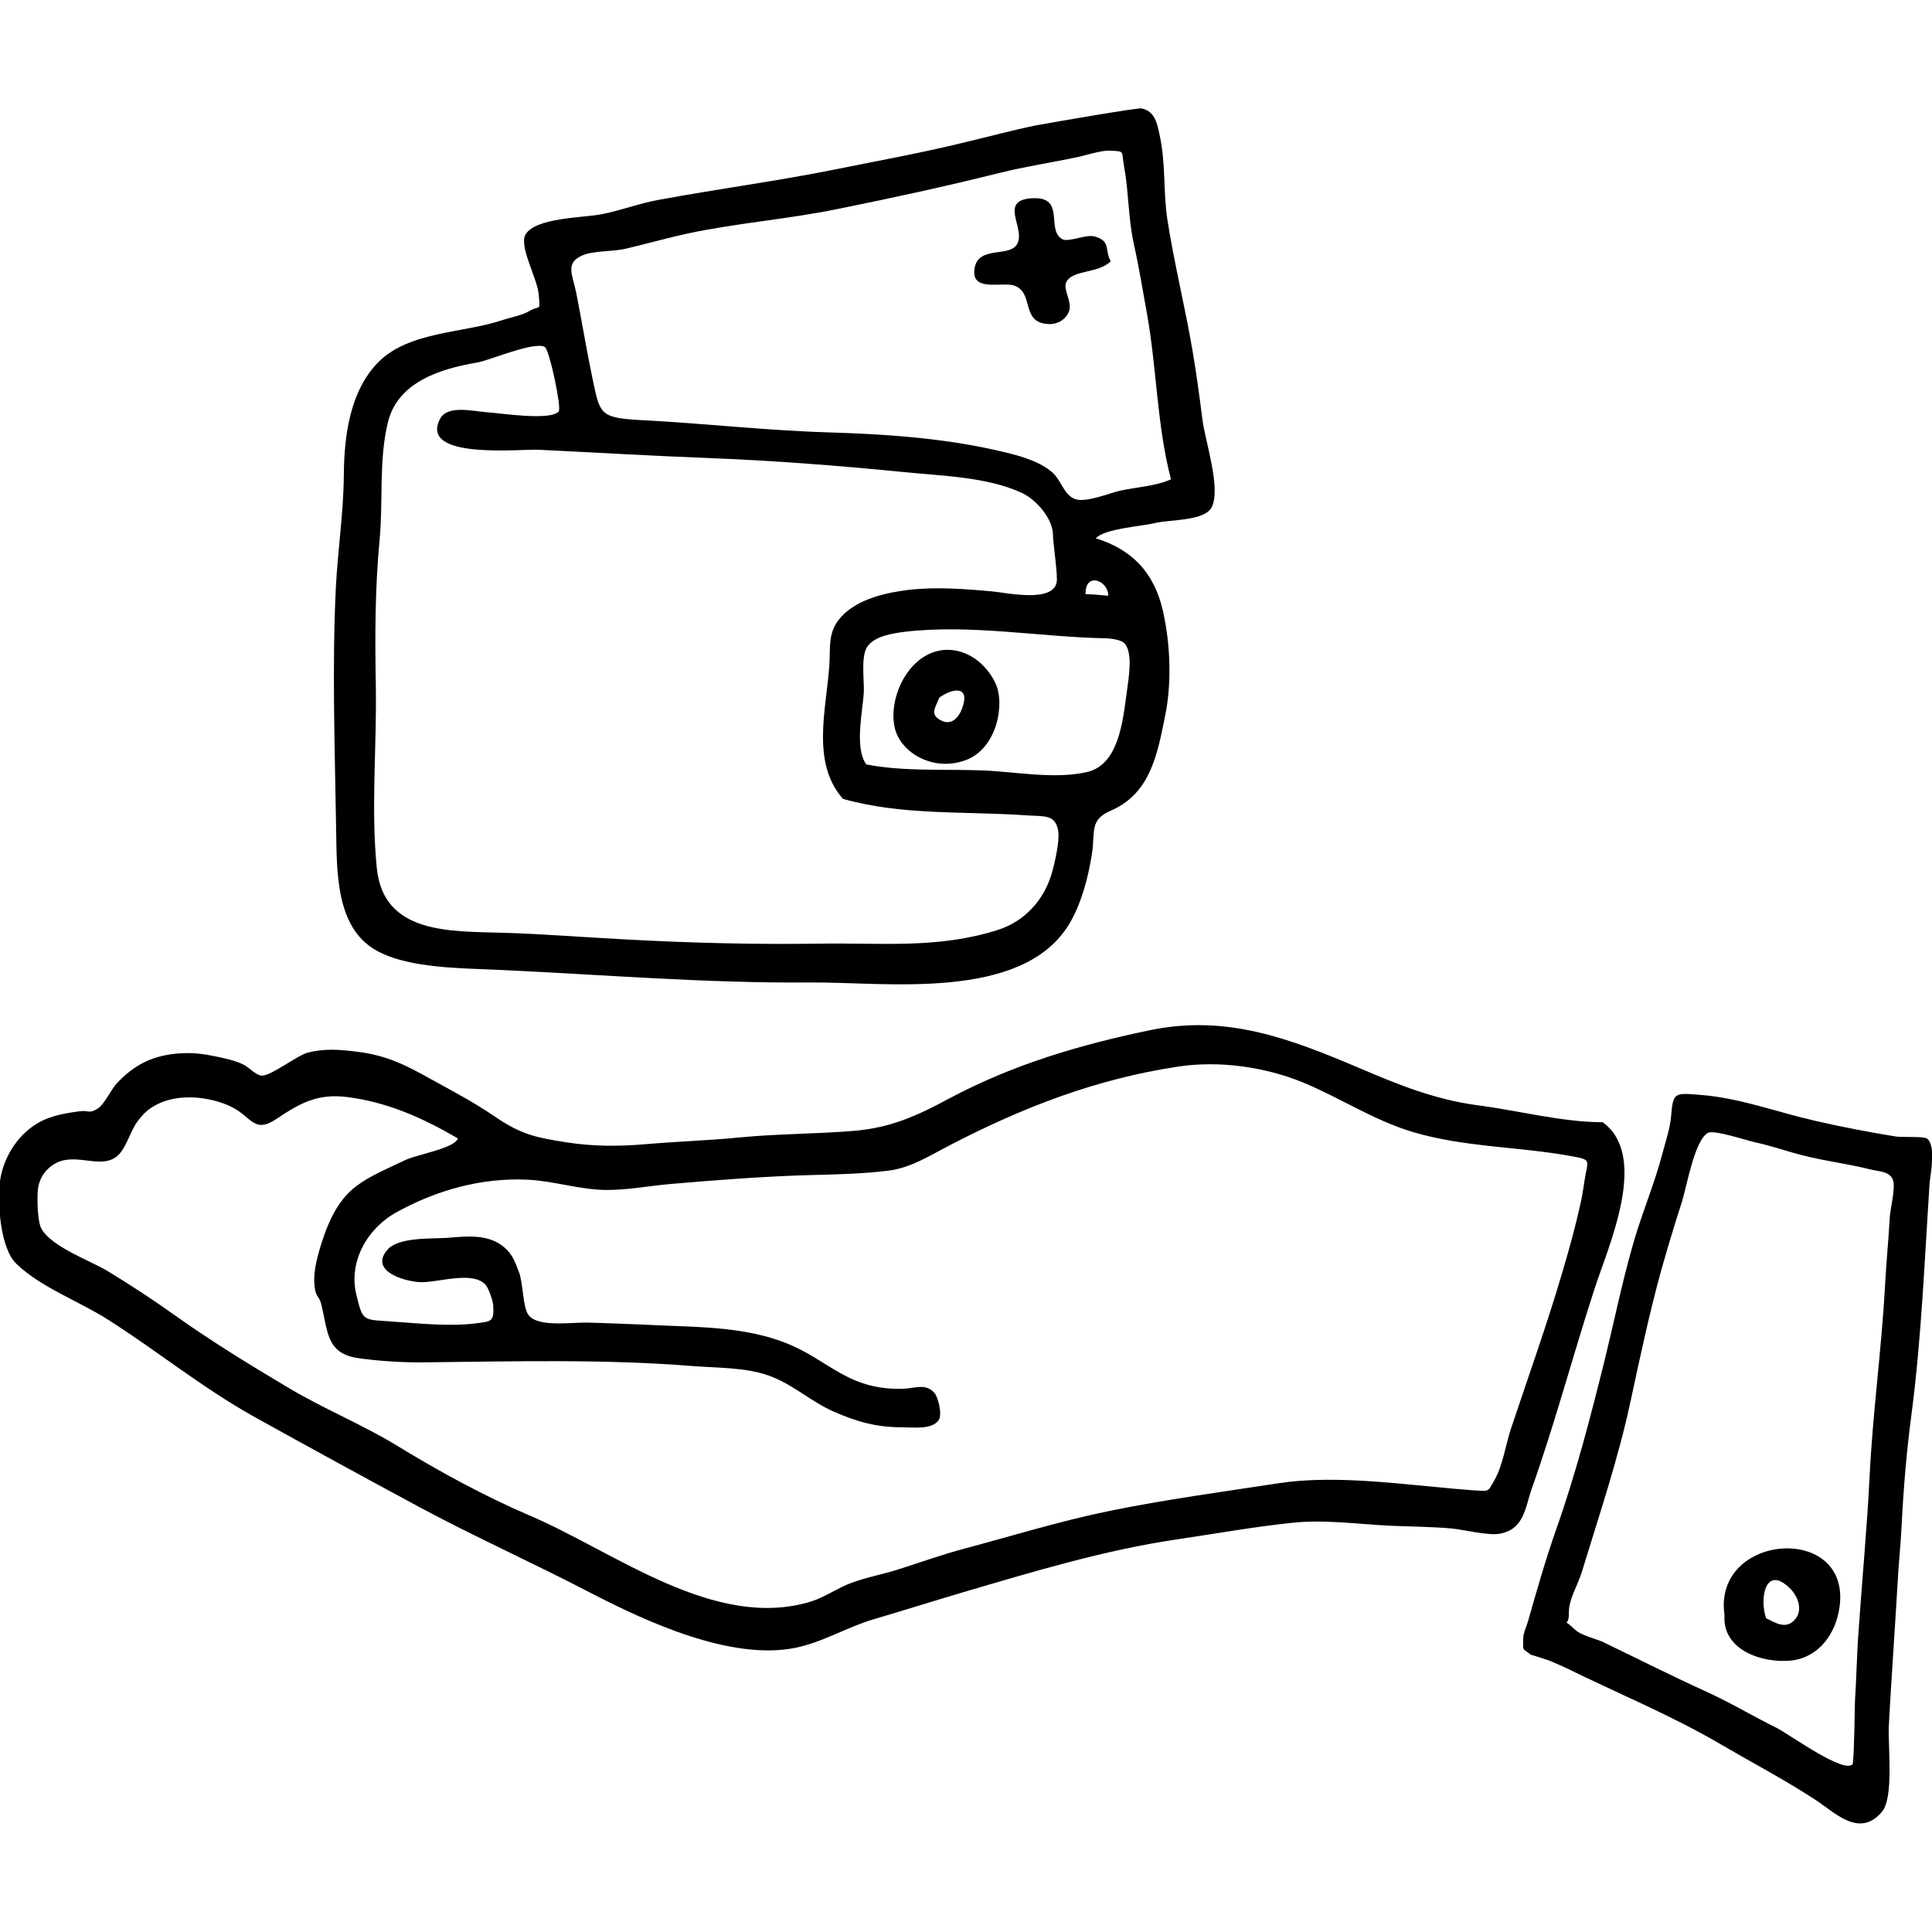
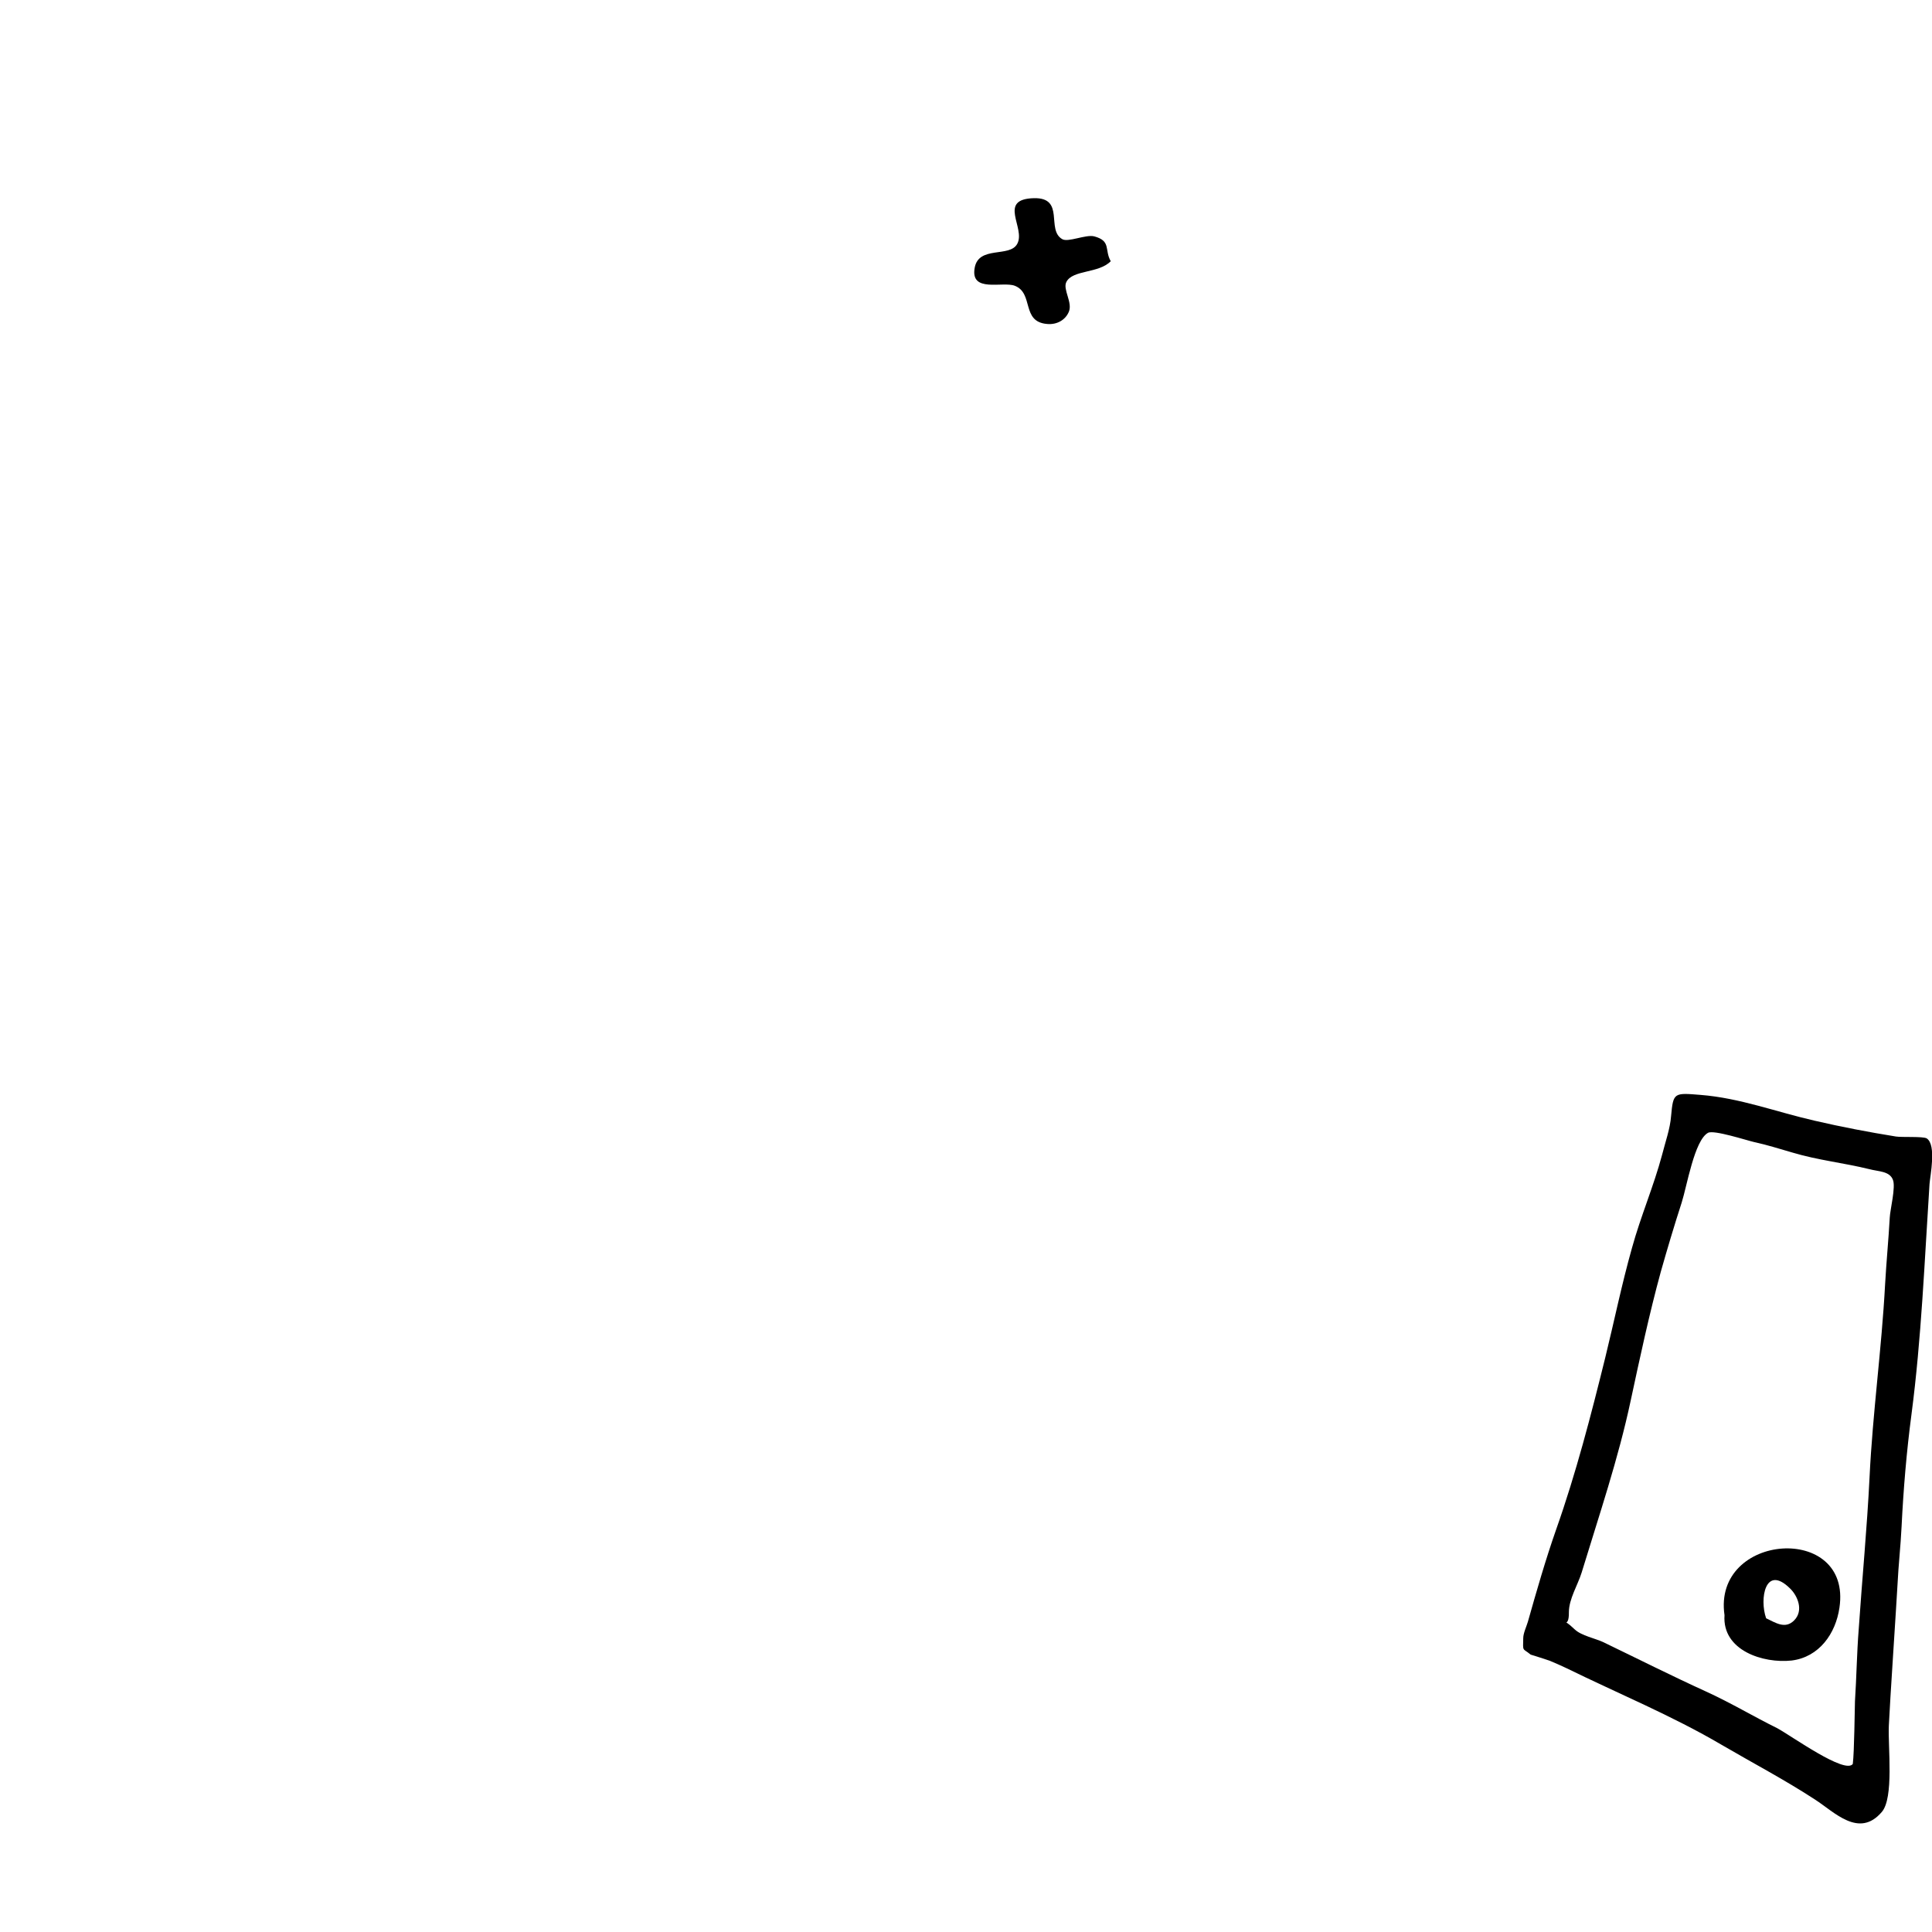
<svg xmlns="http://www.w3.org/2000/svg" version="1.1" id="Ebene_1" x="0px" y="0px" viewBox="0 0 622 622" style="enable-background:new 0 0 622 622;" xml:space="preserve">
  <g>
-     <path d="M516,361.3c15,11,1.9,39.6-2.7,53.8c-6.9,21.2-12.7,43.2-20.1,64c-2.2,6.2-2.4,13.3-10.5,14.7c-3.7,0.6-11.4-1.3-15.2-1.7   c-6.6-0.6-13.3-0.6-20-0.9c-10.4-0.5-21.4-2.1-31.9-0.9c-12.2,1.3-24.5,3.5-36.7,5.3c-23.6,3.5-46.3,10.4-69.1,17.1   c-9.5,2.8-18.9,5.8-28.5,8.6c-8.8,2.6-16.7,7.6-25.7,9.3c-20.5,3.9-47.3-8.4-64.9-17.5c-18.4-9.6-37.2-18-55.5-27.8   c-17.8-9.6-35.6-19.3-53.4-29.2c-16.5-9.2-31.1-21.1-46.8-31.1c-9.3-6-21.9-10.5-29.8-18.2c-5-4.9-6-18.7-5.3-25.7   c0.7-7,4.6-14.1,10.4-18.3c4.7-3.4,9.5-4.2,15.1-5c3.5-0.5,3.1,1,6.2-1c2-1.3,4.3-6.2,5.9-7.9c5.9-6.4,12.2-9.3,20.8-9.8   c4.1-0.2,7.2,0.2,11.1,1c2.9,0.6,6.2,1.3,8.9,2.6c1.8,0.8,4,3.5,6,3.6c3,0.1,11.3-6.5,14.8-7.4c5.4-1.4,10.3-1,15.8-0.3   c9.3,1.1,15.6,4.2,23.6,8.7c7.3,4,14.3,7.7,21.3,12.5c8.3,5.6,13.1,6.5,22.8,8c8.3,1.3,16.5,1.3,24.9,0.6   c10.2-0.9,20.4-1.2,30.6-2.2c12.2-1.2,24.4-1.1,36.6-2.1c12.1-1,20.4-4.8,31-10.5c20.5-10.9,41.8-17.2,64.4-21.9   c24.8-5.2,45.2,2.7,67.4,12.1c12.6,5.4,24.2,10.1,37.9,12C488.7,357.5,503,361.3,516,361.3z M147.4,366.5   c-11.3-6.6-22.5-11.6-35.5-13.3c-9.6-1.2-15.1,1.8-23,7.1c-7.3,4.9-8-1.1-14.9-4.2c-6.8-3.1-16.2-4-22.9-0.8   c-3.1,1.5-4.6,2.8-6.8,5.7c-2.5,3.2-3.7,9.3-7.1,11.6c-5.5,3.8-13.5-2-20.1,2.4c-3.3,2.2-4.9,5.4-5,9.3c-0.1,2.7,0,9.2,1.3,11.4   c3.5,5.9,15.6,10.1,21.4,13.6c7.4,4.5,14.7,9.3,21.7,14.3c11.7,8.3,23.9,15.8,36.2,23.1c11.5,6.9,24,11.9,35.4,18.9   c13.6,8.3,27.9,16.1,42.6,22.4c27.2,11.6,59.4,37.1,90.4,27.6c4.5-1.4,8.6-4.4,13-6c5.1-1.9,10.5-2.8,15.6-4.5   c6.9-2.2,13.6-4.6,20.7-6.5c15.4-4.1,31.2-9,47-12.2c18.1-3.7,36.2-6.1,54.4-8.9c15.9-2.4,34.1-0.3,50.1,1.2   c4.1,0.4,8.2,0.8,12.3,1.1c5.5,0.3,4.6,0.7,6.9-3.2c2.7-4.7,3.6-11.3,5.3-16.5c5.6-16.8,11.5-33.2,16.5-50.2   c2.2-7.4,4.2-14.6,5.9-22.2c0.7-3,1-5.7,1.5-8.6c0.9-5.6,2.2-5.7-4.5-6.9c-17-3.1-34.4-2.8-51.1-7.8c-12.6-3.8-23.3-11-35.2-15.9   c-12.4-5.1-27.2-7.1-40.3-5.1c-26.4,4-49.9,13.1-73.4,25.3c-6.6,3.4-12.5,7.3-19.9,8.2c-7.9,1-16.6,1.2-24.6,1.4   c-15.1,0.4-30.4,1.6-45.6,2.9c-6.9,0.6-13.9,2-20.8,1.9c-8.3-0.1-16.7-2.9-25-3.3c-14.8-0.7-29.2,3.3-42.1,10.4   c-9.7,5.3-15.6,16.1-13.1,26.5c2.1,8.6,2,8.1,10.6,8.7c9,0.6,19.5,1.8,28.3,0.6c4.5-0.6,5.5-0.5,5.2-5.6c-0.1-1.7-1.5-5.7-2.5-6.8   c-4.1-4.4-14.5-0.9-20.3-0.8c-4.5,0.1-17.5-3.2-11.3-10.4c3.6-4.3,14.7-3.5,19.7-3.9c5.6-0.5,12-1.1,16.8,2.2   c3.7,2.6,4.4,5.1,5.9,8.9c1.3,3.3,1.2,11.2,3,13.7c2.9,4.1,13.7,2.4,19.1,2.5c6.3,0.2,12.6,0.4,18.9,0.7   c16.9,0.9,34.2,0.2,49.4,7.9c6.2,3.1,11.5,7.4,18,10.1c4.9,2,10,2.8,15.3,2.6c3.8-0.1,7.2-1.9,10.1,1.4c1,1.2,2.6,6.8,1.3,8.7   c-2.2,3.2-8.3,2.3-12.1,2.3c-7.9,0-14.3-1.8-21.6-5c-7.4-3.2-13.4-9-21.2-11.7c-7.4-2.6-16.5-2.4-24.3-3   c-28.4-2.3-57.7-1.5-86.3-1.2c-6.9,0.1-14.9-0.4-21.7-1.4c-10-1.6-9.4-8.6-11.6-17.4c-0.6-2.5-1.7-2.1-2.1-5.4   c-0.5-3.8,0.4-7.9,1.4-11.5c2.3-7.9,5.4-16.1,12.1-21.1c4.4-3.3,10-5.6,15-8C133.3,371.8,146.5,369.8,147.4,366.5z" />
-     <path d="M367.5,34.9c4.5,0.9,5.1,5.2,5.9,8.9c1.9,8.7,1.1,17.9,2.4,26.7c2.2,14.3,5.8,28.5,8.2,42.8c1.2,7.1,2.2,14.5,3.1,21.6   c0.8,6.9,6.1,22.2,3,28.4c-2.3,4.5-13.2,3.9-18.3,5.1c-4,1-16.3,1.8-19,4.9c11.6,3.6,18.8,11,21.6,23.4c2.4,10.6,2.9,23,0.7,33.8   c-2.5,12.5-4.8,25-17.5,30.5c-7,3-4.9,6.8-6.1,14.2c-1.2,7.5-3.4,15.9-7.4,22.5c-15.3,24.8-59,18.4-83.2,18.6   c-33.8,0.3-67.7-2.6-101.4-4.1c-11.5-0.5-26.8-0.6-36.8-5.4c-15-7-14.2-26.3-14.5-40.7c-0.4-25.3-1.3-51-0.1-76.4   c0.6-12.3,2.5-24.5,2.6-36.9c0.1-12.6,2-27,11.1-36.2c9.9-10,27.5-9.3,40.1-13.6c2.4-0.8,6.3-1.5,8.4-2.8c3.6-2.2,3.7,0.6,3.1-5.7   c-0.5-5-6.4-15.3-4.2-19c3.2-5.5,18.9-5.4,24.3-6.5c6.4-1.2,12.4-3.6,18.8-4.7c18.9-3.5,38-6,56.8-9.8c13.9-2.8,28.3-5.4,42-8.8   c7.2-1.7,14.6-3.7,21.7-5.2C341.6,38.9,366.1,34.7,367.5,34.9z M271.4,257.2c-10.4-11.8-5.3-29-4.4-43.1c0.4-6.1-0.6-10.7,3.9-15.6   c5.3-5.7,14.3-7.7,21.7-8.6c8.7-1,18.1-0.3,26.8,0.5c4.6,0.4,19.6,3.8,20.8-3c0.4-2.2-1.2-12.7-1.2-15.2c0-5.3-5.6-11.5-10-13.5   c-11.4-5.3-26.5-5.5-38.9-6.8c-20.2-2-40.9-3.6-61.2-4.4c-18.5-0.7-36.9-1.8-55.4-2.7c-6-0.3-38.8,3.3-31.8-10   c2.4-4.5,10.6-2.4,14.9-2.1c4.4,0.3,20.9,2.9,23.3-0.3c0.9-1.2-3-19.8-4.5-20.7c-3.4-1.9-18,4.4-21.7,5c-11.8,2-25.6,6.2-28.8,19.2   c-3,12.2-1.5,25.5-2.7,38c-1.5,15.9-1.5,31.5-1.2,47.5c0.3,19.2-1.6,38.8,0.3,58c2.1,21.3,23.4,20.4,40.5,20.9   c13.6,0.4,26.8,1.5,40.6,2.2c20.5,1.1,41.2,1.6,61.7,1.3c19.7-0.3,38,1.7,57.1-4.4c8.6-2.7,14.9-9.6,17.4-18.2   c0.9-3.1,2.6-10.4,2.1-13.6c-0.9-5.5-4.4-4.7-10.2-5.1C310.2,261.1,290.7,262.6,271.4,257.2z M377,154.3   c-4.5-16.9-4.6-35.8-7.7-53.1c-1.4-7.7-2.6-15.2-4.3-22.8c-1.8-8.3-1.6-16.6-3.1-24.8c-1-5.3,0.5-4.8-4.7-5.1   c-2.5-0.1-7.4,1.4-9.9,2c-8.5,1.8-17.2,3.1-25.6,5.2c-17.2,4.3-34.3,8-52.1,11.6c-16.1,3.3-32.4,4.5-48.3,7.9   c-6.9,1.5-13.5,3.4-20.4,5c-3.7,0.8-10.4,0.5-13.8,2.2c-5.1,2.5-2.8,6-1.6,11.8c1.8,9.1,3.3,18.3,5.2,27.4   c2.4,11.3,2.1,12.9,14.8,13.6c20.3,1,40.8,3.4,61.2,4c19.2,0.6,38.5,1.9,57.2,6.5c5,1.2,11.1,3,14.9,6.4c3,2.7,3.7,7.3,7.4,8.6   c3.4,1.2,10.9-1.9,14.3-2.7C365.4,156.9,372.3,156.5,377,154.3z M278.9,246.1c11.8,2.3,24.5,1.5,36.5,1.9c10.9,0.3,23.6,3,34.4,0.6   c10.5-2.3,11.7-16.7,13-26c0.5-4,2-12-0.6-15.3c-1.3-1.7-6.3-1.8-6.2-1.8c-21.2-0.4-43.5-4.6-64.7-2.1c-3.9,0.5-10,1.4-12.2,5   c-2,3.3-0.8,11.2-1,14.4C277.8,228.8,275,240.7,278.9,246.1z M356.8,191.8c0-5-7.5-7.8-7.3-0.5   C351.9,191.3,354.4,191.6,356.8,191.8z" />
    <path d="M608.1,555.6c-0.3,6.9,1.7,23.3-2.3,27.8c-7.3,8.5-15.2,0-21.4-4c-9.8-6.4-20.1-11.8-30.2-17.7   c-15.8-9.3-33.5-16.6-49.8-24.6c-1.7-0.8-3.7-1.7-5.4-2.4c-0.8-0.3-6.1-2-6.2-2c-2.7-2.2-2.5-0.8-2.4-5.3c0-1.6,1.1-3.9,1.5-5.3   c2.8-9.9,5.7-20,9.1-29.7c6.4-18.1,11.2-36.7,15.8-55.3c2.9-11.8,5.3-23.6,8.6-35.3c2.8-10.2,7-19.9,9.7-30c1-4,2.6-8.4,2.9-12.5   c0.7-7.6,0.9-7.5,9.5-6.8c12.7,1,24.4,5.5,36.7,8.3c8.6,2,17.5,3.7,26.2,5.1c1.9,0.3,8.7-0.1,9.9,0.6c3.2,2.1,1.1,12,0.9,14.7   c-1.6,24.6-2.6,49.7-5.8,74.1c-1.6,12.1-2.6,24.1-3.2,36.3c-0.3,6.2-1,12.3-1.3,18.5C610.6,515.9,608.4,548.6,608.1,555.6z    M596.5,567.9c0.5-4,0.6-17.6,0.7-20.2c0.5-7.7,0.6-15.4,1.2-23.1c1.1-16.3,2.7-32.7,3.5-49.1c1-20.7,3.9-41.3,5-62   c0.4-7.2,1.1-14.3,1.5-21.5c0.1-2.5,2-9.9,1-12.2c-1.1-2.8-4.6-2.6-7.6-3.4c-8.1-2-16.6-2.9-24.6-5.3c-4.2-1.2-8.2-2.5-12.4-3.4   c-2.6-0.6-13-4-14.9-3c-4.4,2.4-6.8,17.2-8.5,22.5c-2.4,7.4-4.6,14.8-6.7,22.2c-3.7,13.5-6.8,28-9.7,41.5   c-4,18.8-10.2,37-15.8,55.4c-1.2,3.9-4.1,8.5-4.1,12.7c0.1,5.9-2.8,1.1,1.9,5.6c2.1,2,6.7,2.9,9.2,4.1c11,5.3,21.9,10.8,33.1,15.9   c7.9,3.6,15.2,8,22.9,11.8C576.8,558.9,594,571.3,596.5,567.9z" />
-     <path d="M147,471.1C146.8,471.3,146.9,471.2,147,471.1z" />
    <path d="M357.6,84.1c-3.9,4-12.3,2.7-14.3,6.7c-1.2,2.4,2.1,6.6,0.8,9.6c-1.1,2.6-3.8,4.2-7,3.9c-8.4-0.7-4.2-9.9-10.4-12.3   c-3.9-1.5-14.4,2.4-12.9-5.8c1.3-7.2,11.3-3.2,13.7-7.7c2.8-5.1-6.5-14.4,5.4-14.7c10.1-0.2,3.8,10.2,9.1,13.2   c1.9,1.1,7.6-1.6,10.3-0.9C357.8,77.6,355.5,80.4,357.6,84.1z" />
-     <path d="M310.7,244.8c-10.4,3.7-20.7-2.5-22.6-10.3c-1.7-7.1,1.4-16.1,6.7-21c8.9-8.3,20.9-3.7,25.7,6.5   C323.6,226.5,321.1,241.1,310.7,244.8z M302.4,224.6c-1.4,3.5-3,5.3,0.3,7.2c3.7,2.1,6-1,7-3.6   C312.5,220.7,306.9,221.4,302.4,224.6z" />
    <path d="M555.2,520c-3.9-26.6,41.1-29.8,37-2.4c-1.2,8.3-6.5,15.9-15.4,17C567.7,535.6,554.4,531.4,555.2,520z M568.6,521   c3,1.4,6.1,3.6,9,0.7c3.2-3.2,1.1-8-1.3-10.3C568.3,503.5,566.4,514.8,568.6,521z" />
  </g>
</svg>